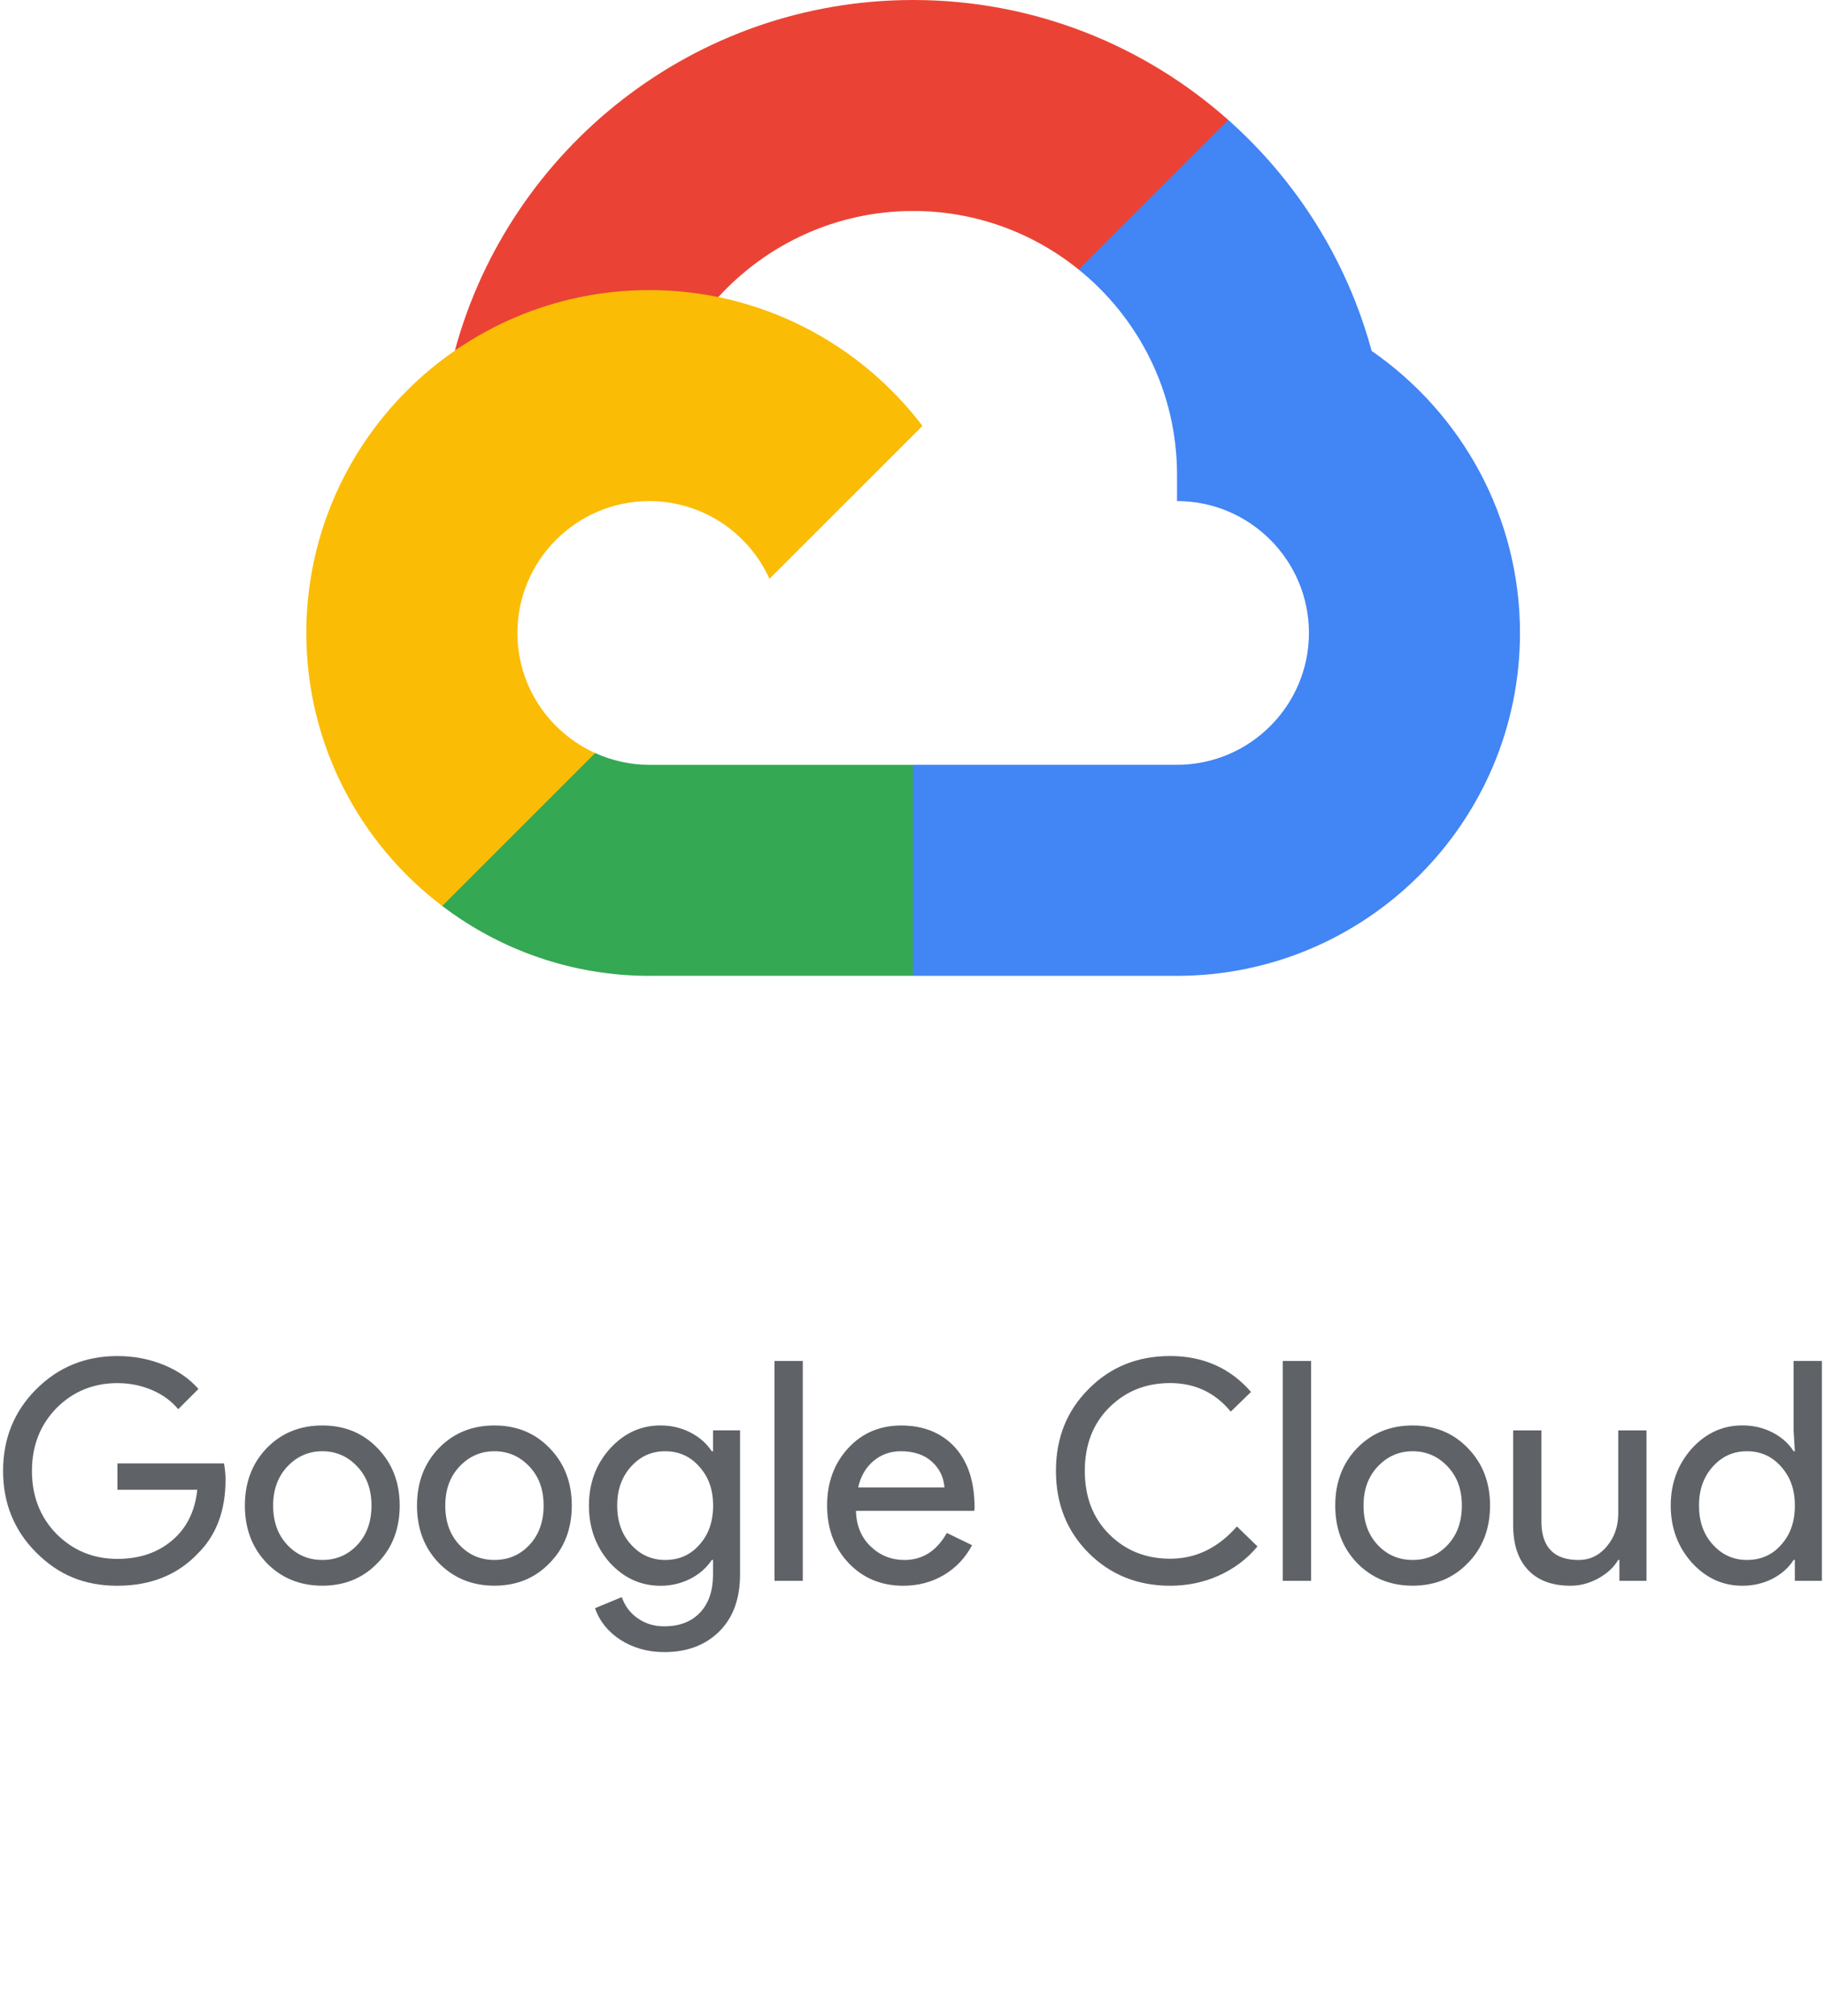
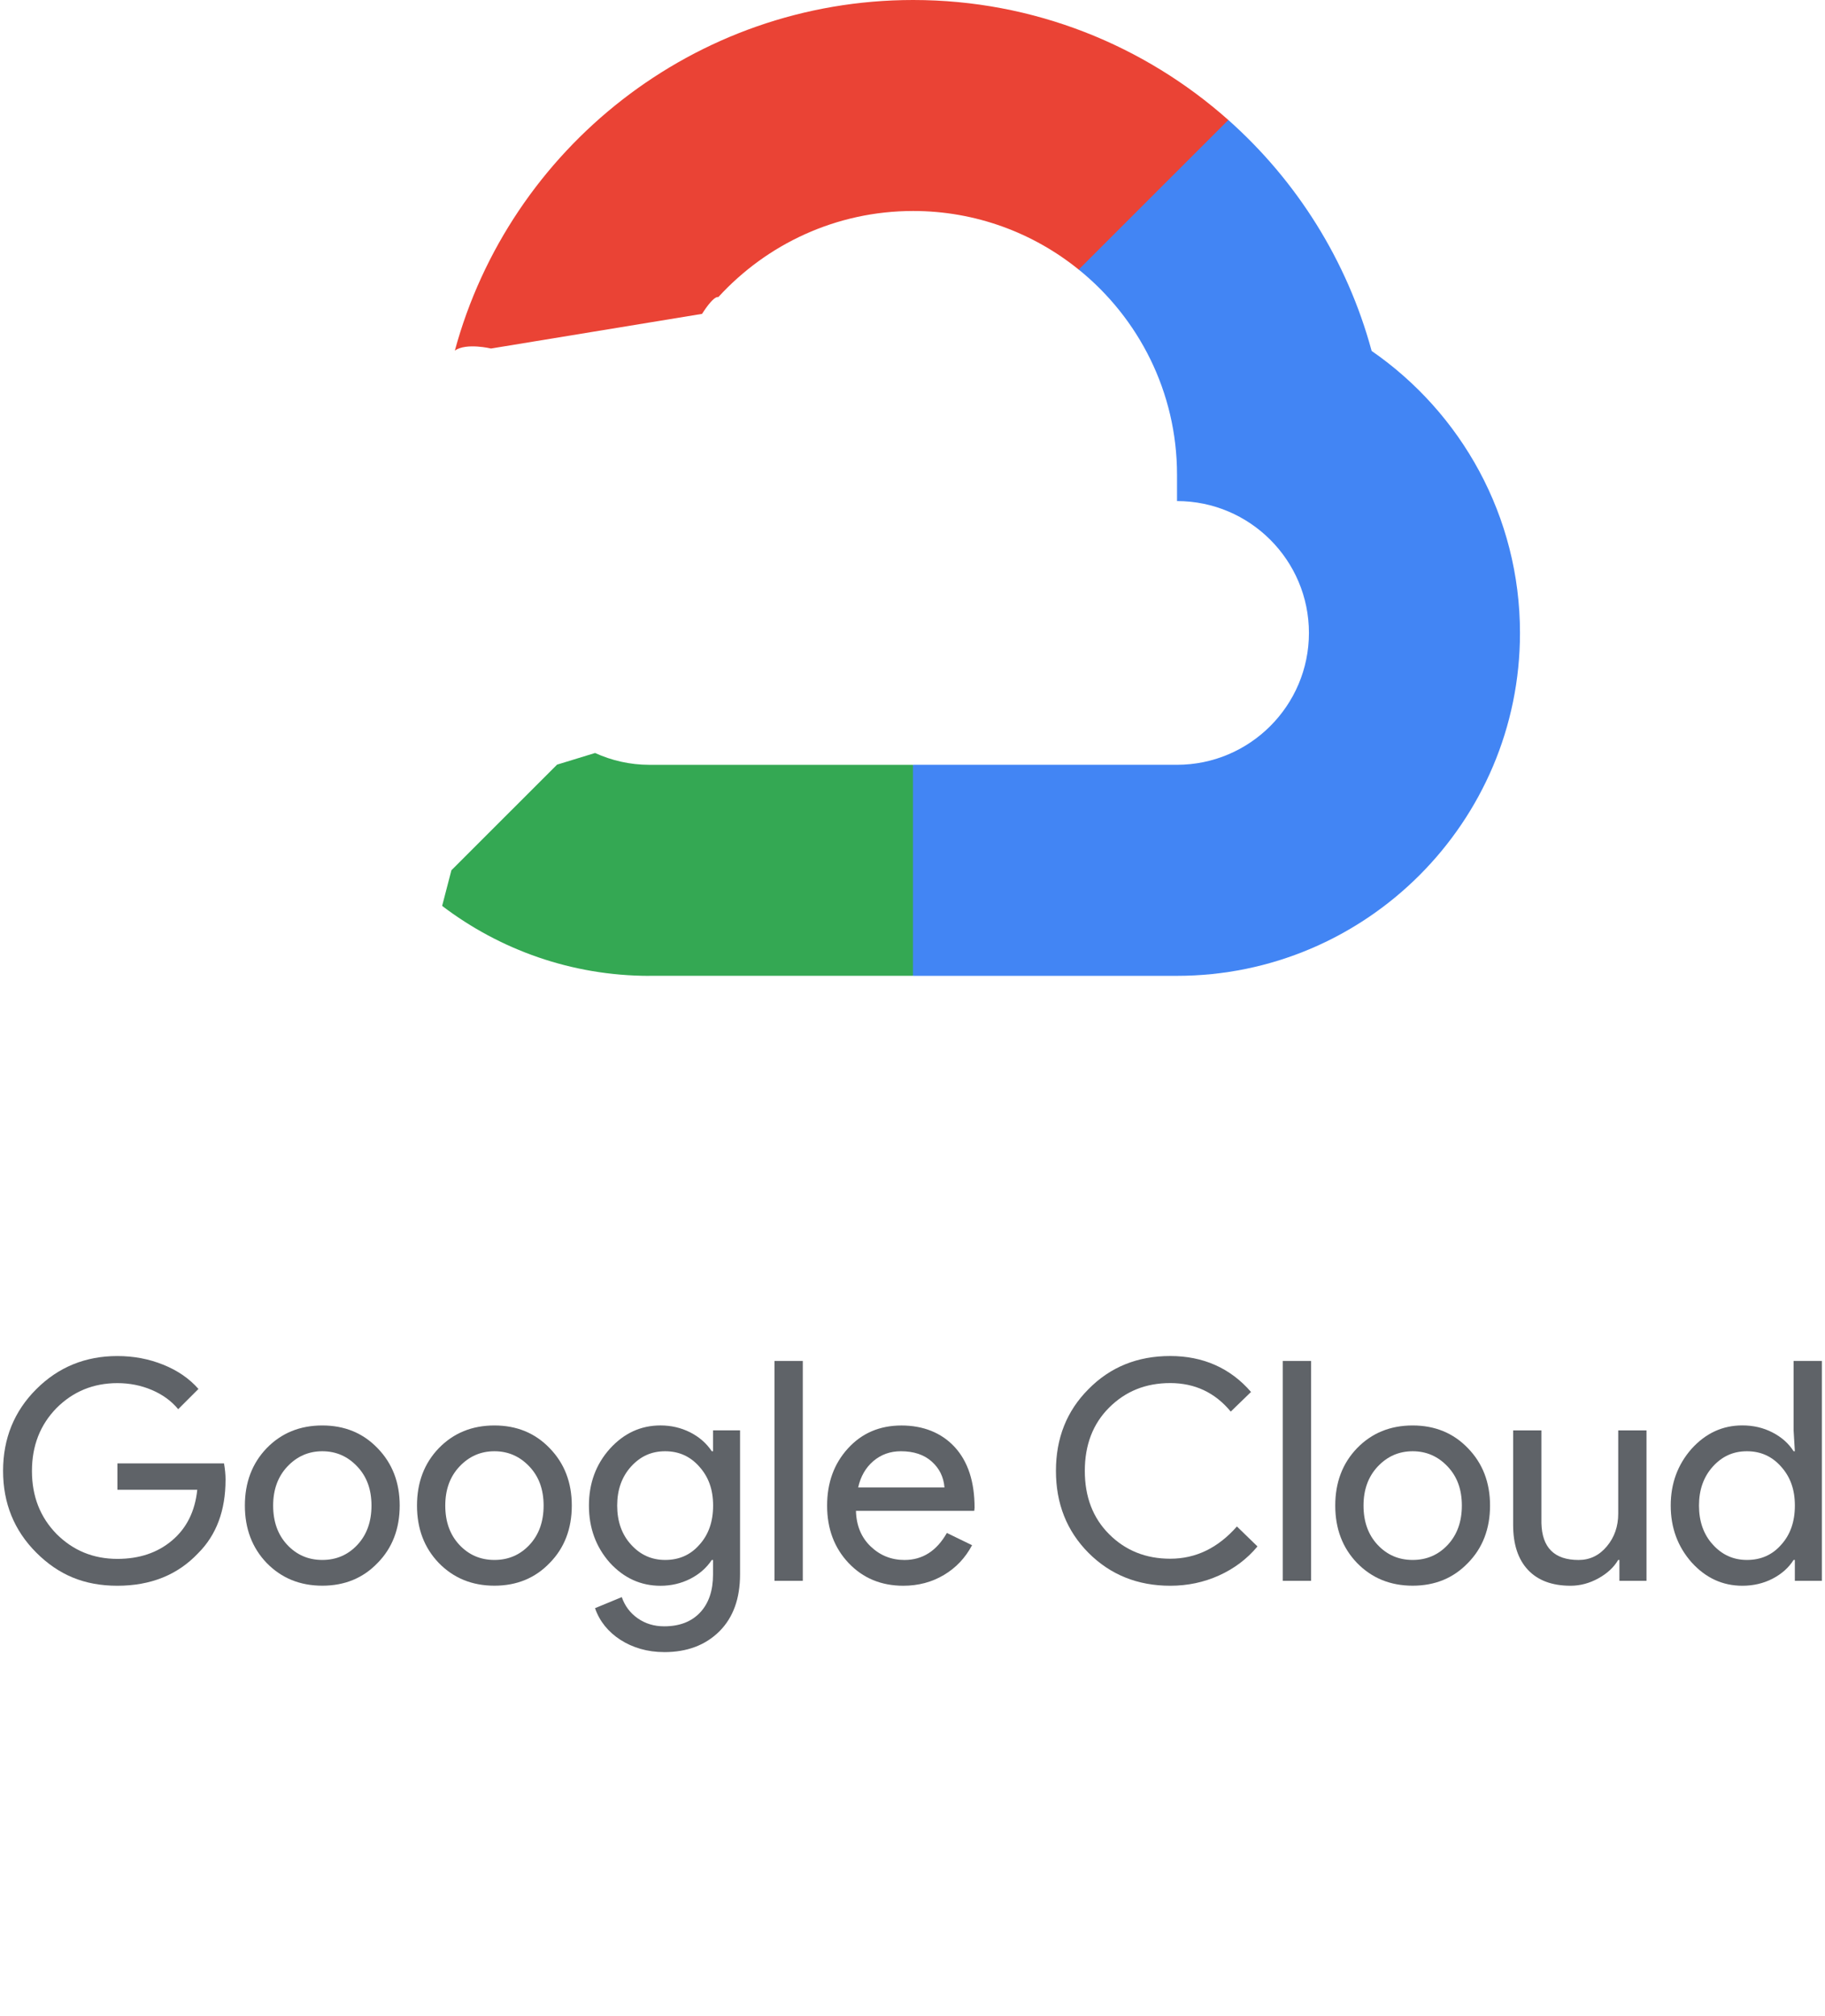
<svg xmlns="http://www.w3.org/2000/svg" fill="none" viewBox="0 0 67 74" height="74" width="67">
  <path fill="#EA4335" d="M39.605 9.897L41.032 9.923L44.909 6.048L45.098 4.407C42.017 1.669 37.963 0 33.525 0C25.488 0 18.709 5.462 16.699 12.866C17.123 12.573 18.026 12.792 18.026 12.792L25.775 11.52C25.775 11.52 26.176 10.862 26.374 10.902C28.148 8.964 30.696 7.744 33.524 7.744C35.825 7.744 37.941 8.551 39.605 9.897Z" />
  <path fill="#4285F4" d="M50.355 12.877C49.456 9.558 47.598 6.628 45.095 4.404L39.602 9.894C41.801 11.67 43.211 14.384 43.211 17.423V18.391C45.881 18.391 48.054 20.562 48.054 23.231C48.054 25.899 45.881 28.071 43.209 28.071H33.524L32.555 29.044V34.853L33.524 35.817H43.209C50.152 35.817 55.802 30.172 55.802 23.233C55.802 18.942 53.641 15.15 50.352 12.878L50.355 12.877Z" />
  <path fill="#34A853" d="M23.838 35.816H33.517V28.072H23.84C23.128 28.072 22.455 27.914 21.846 27.638L20.451 28.065L16.572 31.942L16.232 33.25C18.348 34.859 20.985 35.816 23.841 35.818L23.838 35.816Z" />
-   <path fill="#FBBC05" d="M23.838 10.648C16.896 10.648 11.246 16.293 11.246 23.232C11.246 27.317 13.205 30.953 16.234 33.253L21.85 27.64C20.169 26.879 18.995 25.192 18.995 23.232C18.995 20.564 21.168 18.392 23.838 18.392C25.8 18.392 27.49 19.565 28.249 21.245L33.866 15.632C31.565 12.607 27.927 10.648 23.838 10.648Z" />
  <path fill="#5F6368" d="M8.28 54.313C8.28 55.441 7.945 56.338 7.275 57.008C6.522 57.805 5.534 58.203 4.308 58.203C3.083 58.203 2.143 57.798 1.331 56.986C0.519 56.174 0.113 55.174 0.113 53.987C0.113 52.8 0.519 51.8 1.331 50.989C2.143 50.177 3.136 49.772 4.308 49.772C4.902 49.772 5.462 49.876 5.988 50.088C6.515 50.298 6.948 50.596 7.286 50.979L6.542 51.723C6.294 51.422 5.972 51.188 5.578 51.019C5.182 50.85 4.76 50.766 4.31 50.766C3.43 50.766 2.685 51.071 2.076 51.68C1.473 52.297 1.173 53.066 1.173 53.992C1.173 54.918 1.474 55.687 2.076 56.303C2.685 56.912 3.429 57.217 4.31 57.217C5.114 57.217 5.784 56.992 6.317 56.541C6.851 56.091 7.16 55.47 7.242 54.681H4.31V53.712H8.224C8.261 53.922 8.281 54.126 8.281 54.321L8.28 54.313Z" />
  <path fill="#5F6368" d="M8.99 55.26C8.99 54.411 9.257 53.709 9.79 53.154C10.331 52.597 11.012 52.32 11.832 52.32C12.652 52.32 13.329 52.599 13.862 53.154C14.403 53.71 14.674 54.412 14.674 55.26C14.674 56.108 14.403 56.82 13.862 57.367C13.329 57.923 12.652 58.201 11.832 58.201C11.012 58.201 10.331 57.922 9.79 57.367C9.257 56.811 8.99 56.109 8.99 55.26ZM10.028 55.26C10.028 55.854 10.201 56.334 10.547 56.703C10.893 57.072 11.322 57.256 11.833 57.256C12.345 57.256 12.774 57.072 13.119 56.703C13.464 56.334 13.638 55.854 13.638 55.26C13.638 54.667 13.465 54.197 13.119 53.83C12.767 53.454 12.338 53.266 11.833 53.266C11.329 53.266 10.901 53.454 10.547 53.83C10.202 54.199 10.028 54.675 10.028 55.26Z" />
  <path fill="#5F6368" d="M15.309 55.26C15.309 54.411 15.575 53.709 16.109 53.154C16.65 52.597 17.331 52.32 18.151 52.32C18.97 52.32 19.647 52.599 20.18 53.154C20.721 53.71 20.992 54.412 20.992 55.26C20.992 56.108 20.721 56.82 20.18 57.367C19.647 57.923 18.97 58.201 18.151 58.201C17.331 58.201 16.65 57.922 16.109 57.367C15.575 56.811 15.309 56.109 15.309 55.26ZM16.347 55.26C16.347 55.854 16.52 56.334 16.866 56.703C17.212 57.072 17.64 57.256 18.152 57.256C18.663 57.256 19.093 57.072 19.438 56.703C19.783 56.334 19.957 55.854 19.957 55.26C19.957 54.667 19.784 54.197 19.438 53.83C19.085 53.454 18.656 53.266 18.152 53.266C17.647 53.266 17.219 53.454 16.866 53.83C16.52 54.199 16.347 54.675 16.347 55.26Z" />
  <path fill="#5F6368" d="M24.385 60.638C24.075 60.638 23.786 60.598 23.515 60.52C23.244 60.442 22.997 60.33 22.776 60.187C22.555 60.044 22.365 59.876 22.206 59.68C22.049 59.485 21.927 59.266 21.845 59.026L22.827 58.62C22.939 58.944 23.134 59.203 23.413 59.399C23.692 59.594 24.014 59.692 24.383 59.692C24.947 59.692 25.385 59.523 25.703 59.185C26.02 58.847 26.177 58.381 26.177 57.788V57.257H26.131C25.936 57.55 25.671 57.781 25.337 57.951C25.002 58.119 24.639 58.204 24.249 58.204C23.527 58.204 22.906 57.923 22.388 57.358C21.877 56.78 21.621 56.08 21.621 55.261C21.621 54.443 21.877 53.747 22.388 53.176C22.907 52.604 23.526 52.319 24.249 52.319C24.64 52.319 25.003 52.404 25.337 52.572C25.671 52.742 25.936 52.973 26.131 53.266H26.177V52.499H27.169V57.787C27.169 58.673 26.917 59.368 26.415 59.872C25.903 60.383 25.227 60.639 24.385 60.639V60.638ZM24.419 57.256C24.93 57.256 25.348 57.072 25.672 56.703C26.01 56.334 26.18 55.854 26.18 55.26C26.18 54.667 26.01 54.205 25.672 53.83C25.341 53.454 24.924 53.266 24.419 53.266C23.914 53.266 23.507 53.454 23.166 53.83C22.828 54.205 22.658 54.682 22.658 55.26C22.658 55.839 22.828 56.324 23.166 56.691C23.504 57.068 23.922 57.256 24.419 57.256Z" />
  <path fill="#5F6368" d="M29.472 49.952V58.022H28.434V49.952H29.472Z" />
  <path fill="#5F6368" d="M33.162 58.203C32.35 58.203 31.681 57.924 31.154 57.369C30.628 56.813 30.365 56.111 30.365 55.263C30.365 54.415 30.621 53.721 31.132 53.16C31.643 52.601 32.297 52.321 33.095 52.321C33.893 52.321 34.566 52.587 35.052 53.115C35.538 53.646 35.779 54.387 35.779 55.342L35.767 55.454H31.424C31.439 55.995 31.619 56.431 31.965 56.761C32.311 57.092 32.724 57.257 33.206 57.257C33.868 57.257 34.386 56.926 34.762 56.265L35.687 56.715C35.439 57.181 35.095 57.545 34.654 57.807C34.213 58.07 33.716 58.203 33.16 58.203H33.162ZM31.504 54.596H34.674C34.643 54.213 34.488 53.896 34.206 53.644C33.925 53.392 33.545 53.266 33.073 53.266C32.682 53.266 32.346 53.387 32.063 53.627C31.781 53.867 31.595 54.191 31.505 54.596H31.504Z" />
  <path fill="#5F6368" d="M42.962 58.203C41.766 58.203 40.766 57.801 39.961 56.996C39.163 56.192 38.766 55.189 38.766 53.986C38.766 52.784 39.163 51.785 39.961 50.987C40.759 50.176 41.757 49.771 42.962 49.771C44.166 49.771 45.168 50.211 45.928 51.09L45.184 51.811C44.606 51.112 43.864 50.764 42.962 50.764C42.059 50.764 41.319 51.065 40.717 51.666C40.123 52.259 39.826 53.035 39.826 53.987C39.826 54.94 40.123 55.715 40.717 56.309C41.318 56.911 42.067 57.211 42.962 57.211C43.903 57.211 44.717 56.815 45.41 56.027L46.165 56.76C45.782 57.219 45.312 57.573 44.755 57.825C44.198 58.077 43.601 58.203 42.962 58.203Z" />
  <path fill="#5F6368" d="M48.132 49.952V58.022H47.094V49.952H48.132Z" />
  <path fill="#5F6368" d="M49.02 55.26C49.02 54.411 49.286 53.709 49.82 53.154C50.361 52.597 51.042 52.32 51.861 52.32C52.681 52.32 53.358 52.599 53.891 53.154C54.432 53.71 54.703 54.412 54.703 55.26C54.703 56.108 54.432 56.82 53.891 57.367C53.358 57.923 52.681 58.201 51.861 58.201C51.042 58.201 50.361 57.922 49.82 57.367C49.286 56.811 49.02 56.109 49.02 55.26ZM50.058 55.26C50.058 55.854 50.231 56.334 50.577 56.703C50.923 57.072 51.351 57.256 51.863 57.256C52.374 57.256 52.804 57.072 53.149 56.703C53.493 56.334 53.668 55.854 53.668 55.26C53.668 54.667 53.495 54.197 53.149 53.83C52.796 53.454 52.367 53.266 51.863 53.266C51.358 53.266 50.93 53.454 50.577 53.83C50.232 54.199 50.058 54.675 50.058 55.26Z" />
  <path fill="#5F6368" d="M60.445 58.022H59.452V57.256H59.407C59.249 57.527 59.005 57.751 58.679 57.932C58.353 58.112 58.011 58.203 57.659 58.203C56.982 58.203 56.462 58.009 56.097 57.623C55.733 57.235 55.551 56.685 55.551 55.972V52.501H56.589V55.904C56.611 56.806 57.066 57.257 57.954 57.257C58.368 57.257 58.713 57.09 58.992 56.756C59.271 56.422 59.409 56.021 59.409 55.556V52.501H60.447V58.023L60.445 58.022Z" />
  <path fill="#5F6368" d="M63.964 58.203C63.242 58.203 62.621 57.918 62.103 57.346C61.592 56.768 61.336 56.072 61.336 55.26C61.336 54.449 61.592 53.754 62.103 53.175C62.622 52.603 63.241 52.318 63.964 52.318C64.37 52.318 64.74 52.404 65.075 52.578C65.409 52.751 65.667 52.98 65.847 53.266H65.893L65.847 52.499V49.952H66.885V58.022H65.893V57.256H65.847C65.667 57.541 65.41 57.77 65.075 57.944C64.74 58.117 64.371 58.203 63.964 58.203ZM64.134 57.256C64.645 57.256 65.063 57.072 65.387 56.703C65.725 56.334 65.894 55.854 65.894 55.26C65.894 54.667 65.725 54.205 65.387 53.83C65.056 53.454 64.638 53.266 64.134 53.266C63.629 53.266 63.221 53.454 62.881 53.83C62.543 54.205 62.374 54.682 62.374 55.26C62.374 55.839 62.543 56.324 62.881 56.691C63.219 57.068 63.637 57.256 64.134 57.256Z" />
</svg>